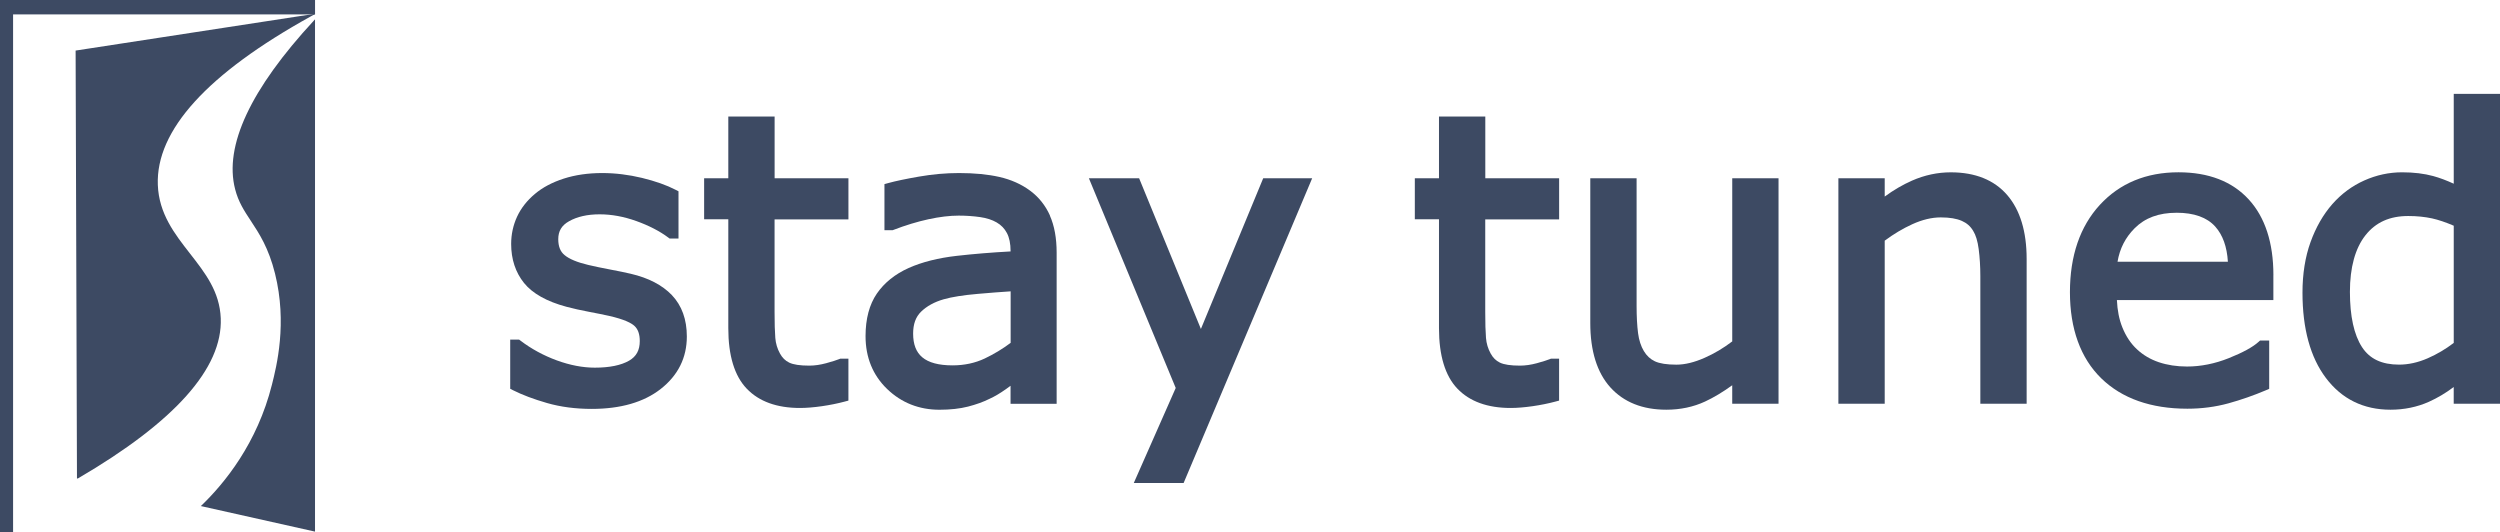
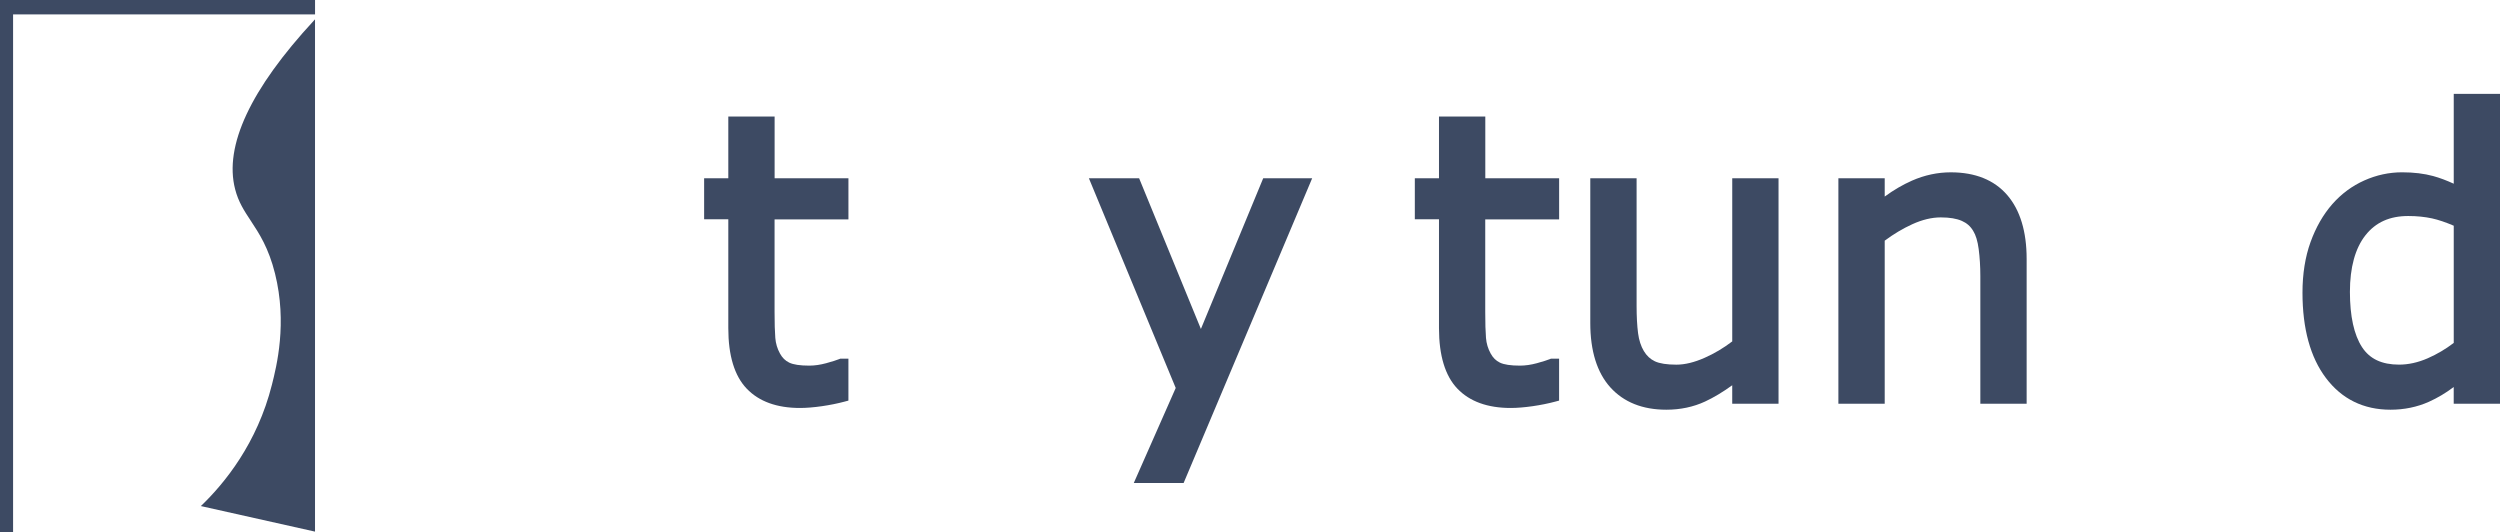
<svg xmlns="http://www.w3.org/2000/svg" width="155" height="33" viewBox="0 0 155 33" fill="none">
  <g clip-path="url(#clip0_3914_31307)">
    <path d="M19.533 0H0.811H0V0.893V33H0.811V0.893H19.533V0Z" fill="#3D4A63" />
-     <path d="M4.821 29.669C10.827 26.165 13.809 22.827 13.687 19.735C13.621 18.079 12.725 16.931 11.777 15.717C10.83 14.504 9.852 13.252 9.785 11.463C9.658 8.084 12.849 4.569 19.268 1.017L19.532 0.87V0.854C14.585 1.614 9.635 2.375 4.688 3.135C4.715 11.976 4.745 20.819 4.772 29.659L4.82 29.671L4.821 29.669Z" fill="#3D4A63" />
    <path d="M19.464 1.272C15.53 5.526 13.885 9.043 14.577 11.728C14.783 12.528 15.14 13.069 15.553 13.695C16.069 14.477 16.653 15.363 17.052 16.963C17.819 20.039 17.148 22.71 16.86 23.85C15.948 27.484 13.924 29.969 12.453 31.376C14.812 31.904 17.172 32.432 19.531 32.96V1.199L19.464 1.272Z" fill="#3D4A63" />
-     <path d="M41.656 18.295C41.055 17.672 40.2 17.228 39.112 16.975C38.77 16.895 38.339 16.805 37.831 16.71C37.33 16.616 36.871 16.52 36.471 16.426C35.786 16.264 35.291 16.058 34.999 15.812C34.739 15.598 34.612 15.276 34.612 14.829C34.612 14.327 34.824 13.972 35.281 13.717C35.787 13.431 36.425 13.288 37.175 13.288C37.924 13.288 38.676 13.428 39.449 13.704C40.224 13.982 40.892 14.325 41.429 14.725L41.515 14.789H42.067V11.86L41.889 11.768C41.332 11.479 40.632 11.232 39.804 11.03C38.977 10.831 38.148 10.729 37.34 10.729C36.468 10.729 35.668 10.844 34.958 11.072C34.24 11.303 33.637 11.623 33.167 12.021C32.676 12.431 32.304 12.906 32.059 13.434C31.816 13.961 31.692 14.53 31.692 15.124C31.692 16.073 31.961 16.886 32.49 17.545C33.015 18.196 33.9 18.693 35.12 19.02C35.541 19.132 36.016 19.239 36.53 19.335C37.029 19.429 37.441 19.513 37.751 19.582C38.735 19.803 39.151 20.04 39.326 20.198C39.555 20.404 39.666 20.714 39.666 21.145C39.666 21.714 39.455 22.1 39.005 22.361C38.507 22.648 37.792 22.795 36.878 22.795C36.133 22.795 35.34 22.643 34.524 22.345C33.701 22.043 32.944 21.632 32.273 21.122L32.186 21.056H31.633V24.105L31.812 24.196C32.377 24.481 33.086 24.749 33.916 24.988C34.755 25.23 35.689 25.352 36.69 25.352C38.477 25.352 39.917 24.937 40.965 24.115C42.039 23.273 42.584 22.18 42.584 20.861C42.584 19.808 42.273 18.945 41.654 18.294L41.656 18.295Z" fill="#3D4A63" />
    <path d="M52.603 13.596V11.052H48.026V7.224H45.155V11.052H43.656V13.596H45.155V20.349C45.155 22.044 45.538 23.305 46.296 24.096C47.056 24.892 48.166 25.294 49.598 25.294C49.996 25.294 50.455 25.256 50.959 25.184C51.461 25.111 51.932 25.016 52.358 24.902L52.602 24.837V22.239H52.092L52.034 22.263C51.874 22.329 51.601 22.415 51.222 22.519C50.858 22.618 50.506 22.669 50.174 22.669C49.605 22.669 49.187 22.607 48.929 22.481C48.687 22.364 48.501 22.181 48.359 21.92C48.194 21.622 48.096 21.295 48.069 20.952C48.038 20.57 48.023 20.028 48.023 19.34V13.601H52.6L52.603 13.596Z" fill="#3D4A63" />
-     <path d="M65.1 13.368C64.818 12.738 64.403 12.217 63.863 11.819C63.324 11.42 62.683 11.134 61.953 10.969C61.245 10.809 60.406 10.729 59.457 10.729C58.648 10.729 57.815 10.803 56.983 10.948C56.158 11.091 55.517 11.227 55.076 11.349L54.836 11.415V14.274H55.34L55.396 14.253C56.14 13.966 56.87 13.745 57.565 13.593C58.256 13.443 58.888 13.368 59.443 13.368C59.905 13.368 60.352 13.4 60.776 13.461C61.173 13.519 61.516 13.629 61.793 13.791C62.072 13.953 62.28 14.167 62.428 14.448C62.578 14.731 62.655 15.104 62.655 15.556V15.589C61.478 15.652 60.358 15.745 59.324 15.862C58.171 15.992 57.167 16.246 56.336 16.616C55.491 16.997 54.828 17.53 54.366 18.201C53.901 18.878 53.664 19.766 53.664 20.84C53.664 22.16 54.115 23.264 55.004 24.12C55.889 24.971 56.981 25.404 58.249 25.404C58.917 25.404 59.513 25.338 60.017 25.209C60.517 25.08 60.966 24.919 61.344 24.73C61.677 24.579 62.023 24.374 62.374 24.12C62.474 24.047 62.567 23.981 62.654 23.919V25.034H65.512V15.665C65.512 14.764 65.371 13.992 65.094 13.372L65.1 13.368ZM62.66 18.064V21.257C62.165 21.628 61.625 21.955 61.055 22.226C60.458 22.509 59.785 22.653 59.059 22.653C58.205 22.653 57.574 22.485 57.18 22.151C56.798 21.83 56.614 21.348 56.614 20.681C56.614 20.094 56.774 19.65 57.105 19.327C57.458 18.982 57.931 18.721 58.511 18.555C59.023 18.409 59.735 18.297 60.628 18.22C61.385 18.154 62.068 18.101 62.662 18.063L62.66 18.064Z" fill="#3D4A63" />
    <path d="M78.318 11.054L74.456 20.396L70.626 11.054H67.512L72.895 24.054L70.295 29.945H73.385L81.354 11.054H78.318Z" fill="#3D4A63" />
    <path d="M96.666 13.596V11.052H92.089V7.224H89.217V11.052H87.719V13.596H89.217V20.349C89.217 22.044 89.601 23.305 90.358 24.096C91.119 24.892 92.229 25.294 93.661 25.294C94.059 25.294 94.518 25.256 95.022 25.184C95.525 25.111 95.995 25.016 96.421 24.902L96.664 24.837V22.239H96.155L96.096 22.263C95.936 22.329 95.663 22.415 95.285 22.519C94.921 22.618 94.568 22.669 94.237 22.669C93.667 22.669 93.249 22.607 92.991 22.481C92.75 22.364 92.564 22.181 92.422 21.92C92.257 21.622 92.159 21.295 92.131 20.952C92.1 20.57 92.085 20.028 92.085 19.34V13.601H96.662L96.666 13.596Z" fill="#3D4A63" />
    <path d="M107.399 11.054V21.167C106.869 21.573 106.294 21.916 105.689 22.183C105.054 22.465 104.464 22.609 103.939 22.609C103.345 22.609 102.896 22.539 102.602 22.401C102.321 22.269 102.096 22.061 101.918 21.765C101.738 21.465 101.618 21.092 101.56 20.658C101.5 20.195 101.469 19.625 101.469 18.967V11.054H98.598V20.028C98.598 21.759 99.016 23.099 99.838 24.013C100.669 24.935 101.838 25.402 103.312 25.402C104.18 25.402 104.988 25.232 105.713 24.896C106.253 24.645 106.818 24.306 107.398 23.886V25.032H110.269V11.054H107.398H107.399Z" fill="#3D4A63" />
    <path d="M124.45 12.096C123.642 11.159 122.464 10.684 120.949 10.684C120.13 10.684 119.32 10.857 118.541 11.2C117.967 11.454 117.4 11.784 116.852 12.187V11.053H113.98V25.032H116.852V14.922C117.397 14.515 117.97 14.172 118.559 13.903C119.175 13.622 119.769 13.479 120.324 13.479C120.879 13.479 121.307 13.551 121.633 13.695C121.942 13.83 122.17 14.031 122.337 14.314C122.5 14.574 122.614 14.952 122.678 15.439C122.746 15.959 122.781 16.523 122.781 17.119V25.032H125.652V16.058C125.652 14.353 125.247 13.022 124.45 12.096Z" fill="#3D4A63" />
-     <path d="M140.951 17.057C140.951 15.049 140.435 13.469 139.418 12.361C138.395 11.248 136.932 10.682 135.068 10.682C133.063 10.682 131.421 11.363 130.187 12.706C128.96 14.043 128.336 15.864 128.336 18.118C128.336 20.372 128.989 22.199 130.275 23.453C131.56 24.705 133.359 25.34 135.621 25.34C136.503 25.34 137.358 25.228 138.161 25.007C138.951 24.789 139.735 24.515 140.491 24.194L140.69 24.108V21.115H140.12L140.027 21.199C139.673 21.52 139.052 21.859 138.186 22.205C137.321 22.55 136.449 22.725 135.598 22.725C134.96 22.725 134.371 22.634 133.844 22.456C133.328 22.281 132.877 22.015 132.502 21.666C132.115 21.311 131.806 20.849 131.583 20.29C131.388 19.806 131.276 19.24 131.248 18.603H140.949V17.057H140.951ZM134.95 13.19C136.028 13.19 136.834 13.478 137.345 14.048C137.81 14.566 138.073 15.298 138.129 16.227H131.287C131.424 15.411 131.772 14.731 132.343 14.156C132.99 13.506 133.842 13.191 134.95 13.191V13.19Z" fill="#3D4A63" />
    <path d="M152.132 5.818V11.39C151.693 11.188 151.265 11.027 150.857 10.915C150.297 10.762 149.649 10.683 148.931 10.683C148.126 10.683 147.338 10.852 146.587 11.188C145.836 11.522 145.168 12.016 144.605 12.654C144.037 13.303 143.582 14.096 143.252 15.014C142.922 15.928 142.754 16.981 142.754 18.144C142.754 20.378 143.242 22.158 144.207 23.435C145.191 24.741 146.539 25.402 148.211 25.402C149.063 25.402 149.866 25.236 150.596 24.909C151.121 24.673 151.636 24.368 152.13 23.995V25.033H155.002V5.818H152.13H152.132ZM152.132 13.996V21.261C151.632 21.643 151.092 21.962 150.524 22.211C149.923 22.474 149.324 22.607 148.743 22.607C147.671 22.607 146.92 22.252 146.445 21.521C145.948 20.758 145.695 19.604 145.695 18.096C145.695 16.588 146.02 15.392 146.662 14.582C147.295 13.783 148.16 13.393 149.309 13.393C149.842 13.393 150.338 13.443 150.785 13.54C151.182 13.628 151.634 13.78 152.132 13.994V13.996Z" fill="#3D4A63" />
  </g>
  <defs>
    <clipPath id="clip0_3914_31307">
      <rect width="155" height="33" fill="white" />
    </clipPath>
  </defs>
</svg>